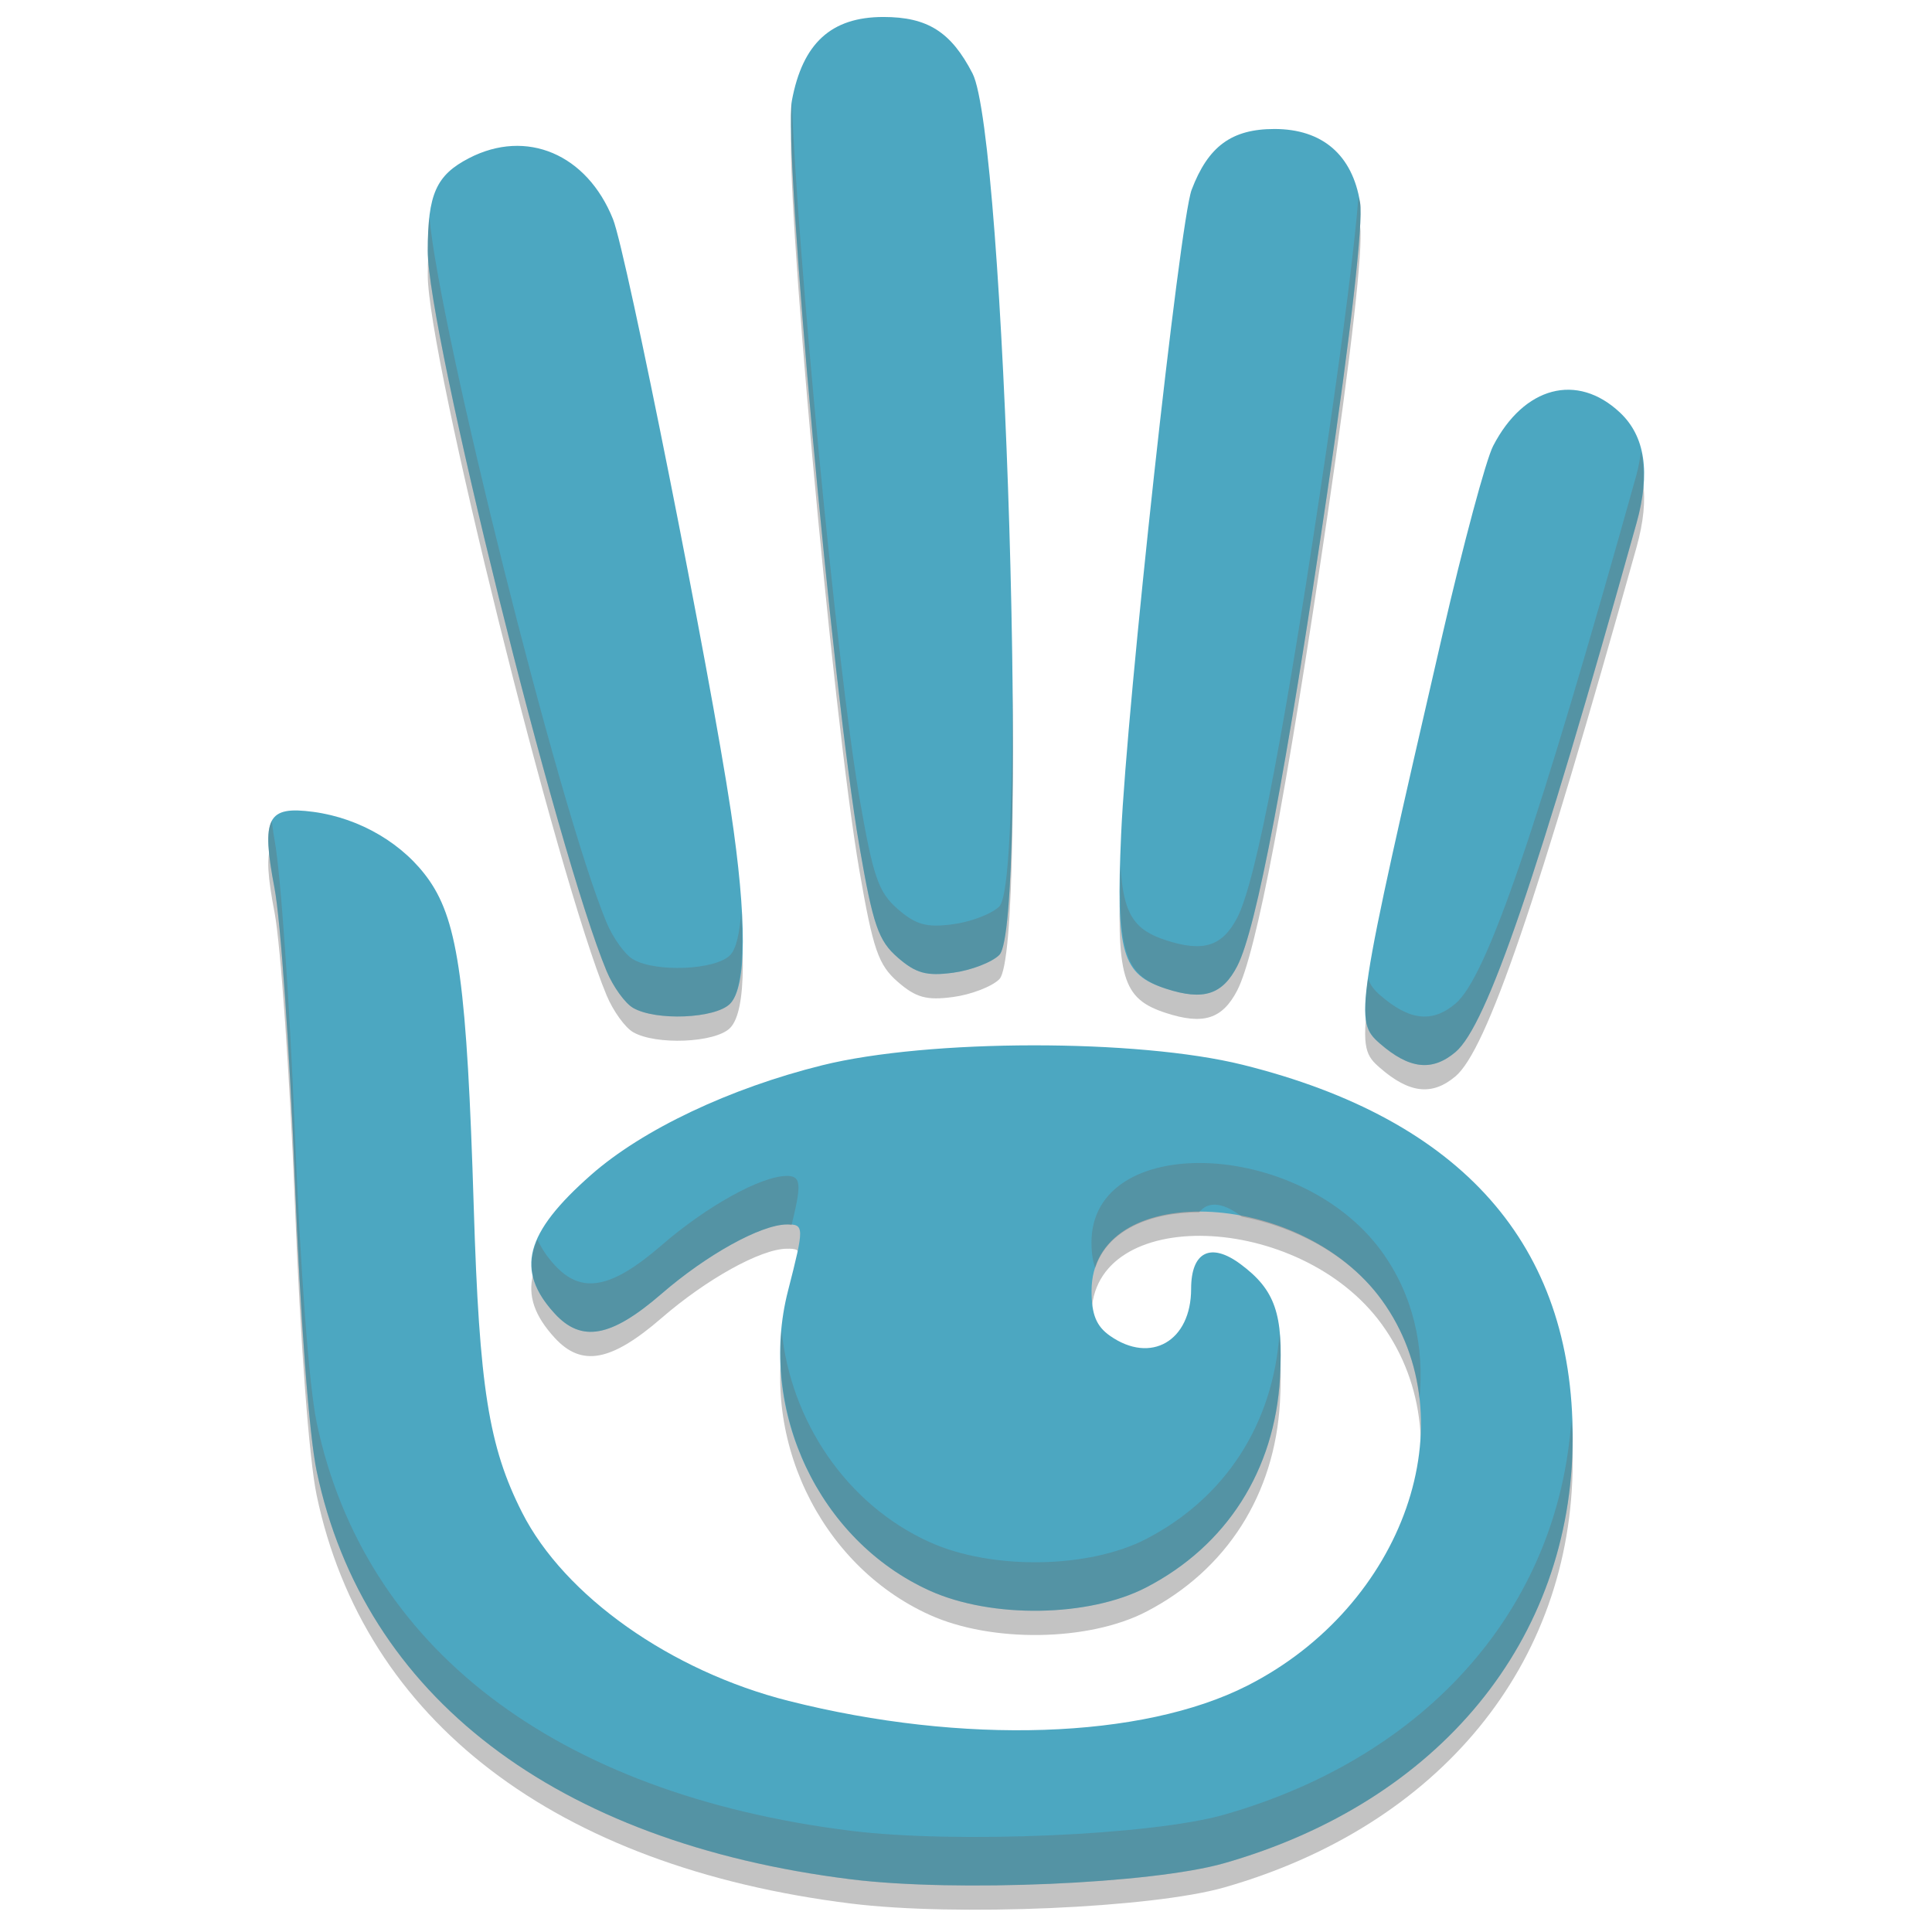
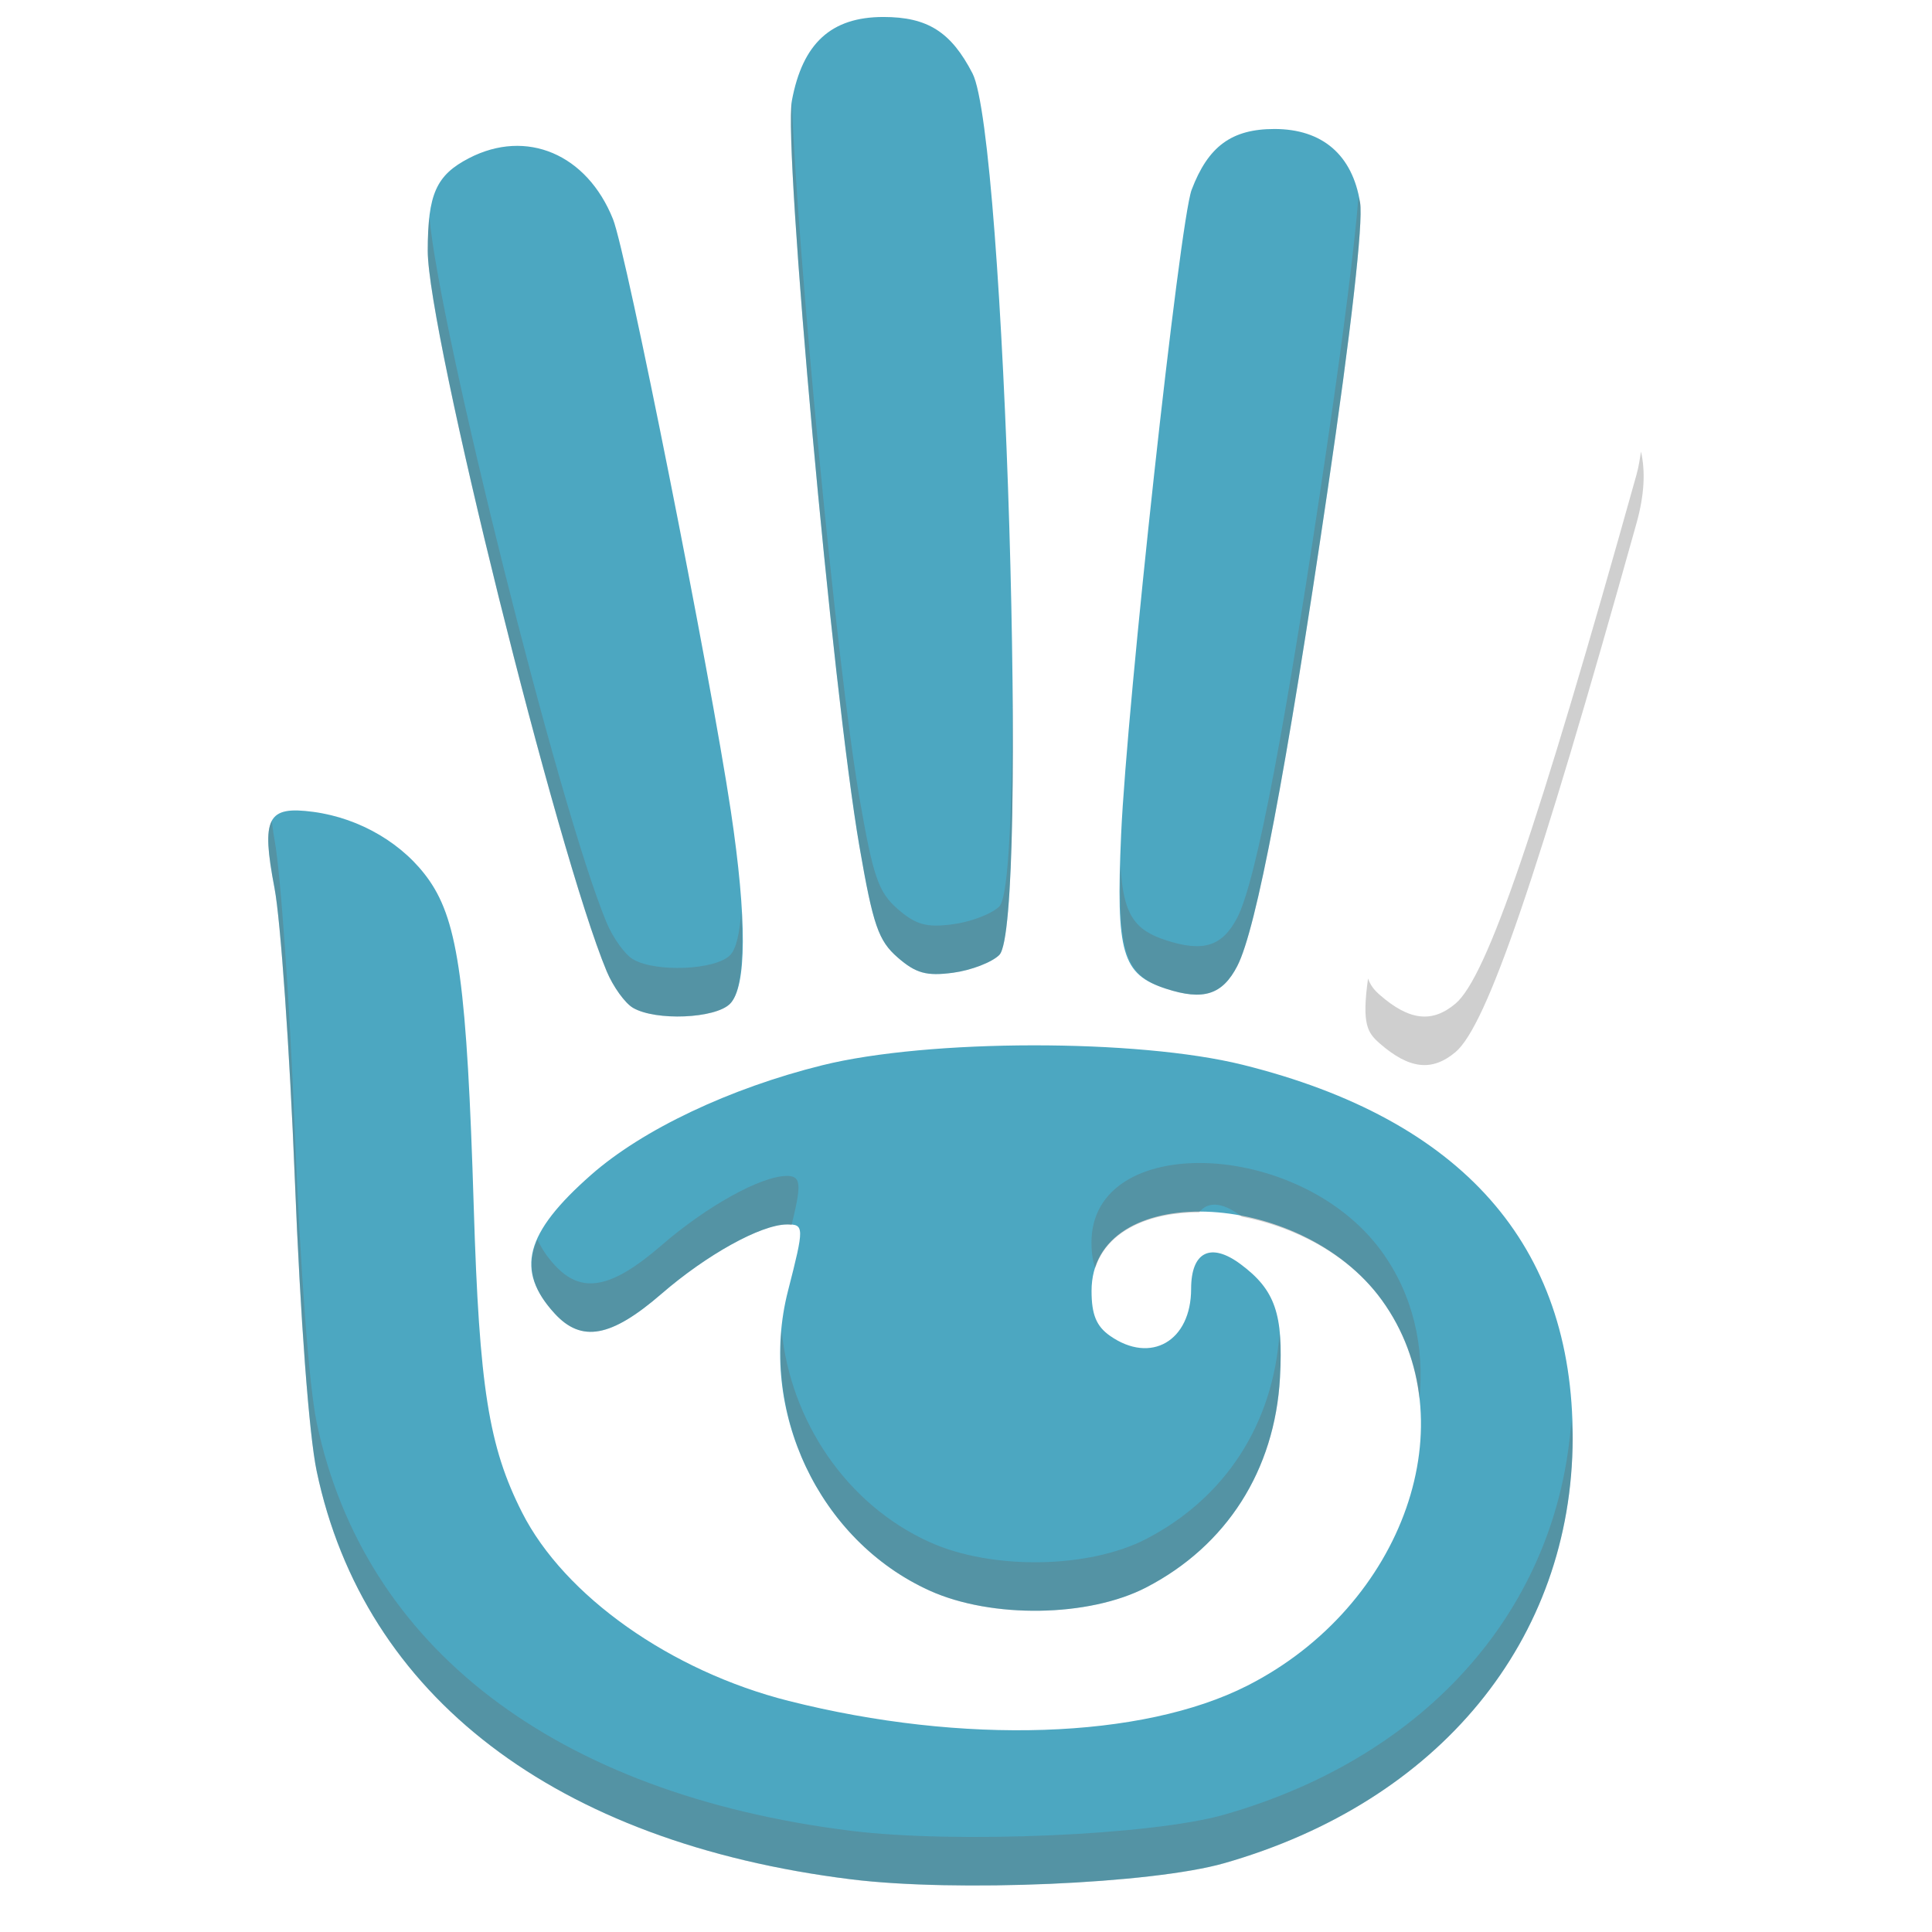
<svg xmlns="http://www.w3.org/2000/svg" xmlns:ns1="http://www.inkscape.org/namespaces/inkscape" xmlns:ns2="http://sodipodi.sourceforge.net/DTD/sodipodi-0.dtd" xmlns:xlink="http://www.w3.org/1999/xlink" width="128" height="128" id="svg5453" version="1.1" ns1:version="0.48.5 r10040" ns2:docname="secondlife_icon.svg">
  <defs id="defs5455">
    <linearGradient gradientTransform="translate(384.571,504.564)" gradientUnits="userSpaceOnUse" y2="-1004.633" x2="24.042" y1="-1053.069" x1="24.042" id="linearGradient848-6" xlink:href="#linearGradient1373" ns1:collect="always" />
    <linearGradient ns1:collect="always" id="linearGradient1373">
      <stop style="stop-color:#282827;stop-opacity:1" offset="0" id="stop1375" />
      <stop style="stop-color:#292929;stop-opacity:1" offset="1" id="stop1377" />
    </linearGradient>
  </defs>
  <ns2:namedview id="base" pagecolor="#ffffff" bordercolor="#666666" borderopacity="1.0" ns1:pageopacity="0" ns1:pageshadow="2" ns1:zoom="3.0162524" ns1:cx="84.334421" ns1:cy="34.422491" ns1:document-units="px" ns1:current-layer="layer1" showgrid="true" fit-margin-top="0" fit-margin-left="0" fit-margin-right="0" fit-margin-bottom="0" ns1:window-width="1366" ns1:window-height="744" ns1:window-x="0" ns1:window-y="24" ns1:window-maximized="1" ns1:showpageshadow="false" borderlayer="true" showguides="false">
    <ns1:grid type="xygrid" id="grid3000" empspacing="5" visible="true" enabled="true" snapvisiblegridlinesonly="true" />
  </ns2:namedview>
  <g ns1:label="Capa 1" ns1:groupmode="layer" id="layer1" transform="translate(-384.571,-419.798)">
-     <path ns2:nodetypes="csssssscsssssssssssssssssssccssssssssssscsssssssssssssssssss" ns1:connector-curvature="0" id="path4183" d="m 465.675,544.847 c 14.259,-4.075 23.055,-14.799 23.09,-28.148 0.032,-12.809 -7.321,-21.134 -21.862,-24.748 -6.967,-1.731 -20.818,-1.716 -27.858,0.032 -6.128,1.521 -11.904,4.26 -15.314,7.262 -4.387,3.861 -5.034,6.321 -2.415,9.182 1.783,1.948 3.744,1.587 7.08,-1.301 2.995,-2.593 6.57,-4.575 8.291,-4.597 1.176,-0.017 1.179,0.151 0.09,4.404 -2.027,7.911 2.056,16.543 9.393,19.858 4.108,1.856 10.534,1.76 14.342,-0.214 5.33,-2.763 8.518,-7.761 8.86,-13.89 0.236,-4.227 -0.32,-5.828 -2.615,-7.531 -1.975,-1.466 -3.271,-0.817 -3.271,1.637 0,3.464 -2.668,5.01 -5.375,3.114 -0.903,-0.633 -1.222,-1.408 -1.222,-2.975 0,-7.32 13.806,-6.883 19.233,0.609 5.781,7.98 1.496,20.258 -8.915,25.546 -6.959,3.535 -18.818,3.929 -30.383,1.009 -7.811,-1.972 -14.863,-6.956 -17.665,-12.485 -2.212,-4.366 -2.834,-8.289 -3.199,-20.174 -0.45,-14.676 -1.024,-18.918 -2.938,-21.686 -1.67,-2.416 -4.577,-4.138 -7.689,-4.556 -3.064,-0.411 -3.465,0.377 -2.573,5.056 0.404,2.116 1.008,10.775 1.344,19.241 0.369,9.3 0.942,16.971 1.448,19.38 3.134,14.91 15.825,24.606 35.395,27.041 6.924,0.861 19.948,0.299 24.729,-1.067 z m 15.323,-53.737 c 2.074,-1.746 5.418,-11.517 11.995,-35.045 0.935,-3.346 0.575,-5.757 -1.094,-7.325 -2.837,-2.665 -6.363,-1.737 -8.405,2.212 -0.473,0.914 -1.979,6.52 -3.347,12.458 -5.8,25.169 -5.872,25.635 -4.155,27.131 1.951,1.7 3.46,1.871 5.006,0.569 z m -48.062,-3.2 c 1.113,-1.113 1.132,-5.605 0.053,-12.784 -1.385,-9.22 -6.907,-36.956 -7.804,-39.198 -1.726,-4.313 -5.733,-6.013 -9.538,-4.045 -2.179,1.127 -2.738,2.381 -2.736,6.143 0.003,5.356 8.582,39.897 11.854,47.727 0.428,1.024 1.213,2.115 1.745,2.425 1.507,0.877 5.444,0.714 6.425,-0.267 z m 33.61,-2.507 c 1.26,-2.438 3.238,-12.855 5.976,-31.475 1.567,-10.659 2.37,-17.768 2.158,-19.098 -0.506,-3.163 -2.502,-4.878 -5.676,-4.878 -2.832,0 -4.392,1.147 -5.485,4.031 -0.79,2.086 -4.287,34.056 -4.67,42.696 -0.35,7.89 0.054,9.282 2.965,10.23 2.483,0.809 3.744,0.407 4.734,-1.507 z m -15.766,-0.731 c 1.971,-1.973 0.381,-54.23 -1.778,-58.404 -1.422,-2.751 -2.979,-3.737 -5.902,-3.737 -3.457,0 -5.353,1.731 -6.064,5.539 -0.572,3.063 2.692,39.111 4.475,49.422 0.903,5.218 1.255,6.239 2.54,7.356 1.204,1.046 1.911,1.24 3.667,1.004 1.196,-0.16 2.574,-0.691 3.062,-1.179 z" style="fill:#000000;fill-opacity:0.235" />
-     <path style="fill:#4ca7c1;fill-opacity:1" d="m 465.675,543.239 c 14.259,-4.075 23.055,-14.799 23.09,-28.148 0.032,-12.809 -7.321,-21.134 -21.862,-24.748 -6.967,-1.731 -20.818,-1.716 -27.858,0.032 -6.128,1.521 -11.904,4.26 -15.314,7.262 -4.387,3.861 -5.034,6.321 -2.415,9.182 1.783,1.948 3.744,1.587 7.08,-1.301 2.995,-2.593 6.57,-4.575 8.291,-4.597 1.176,-0.017 1.179,0.151 0.09,4.404 -2.027,7.911 2.056,16.543 9.393,19.858 4.108,1.856 10.534,1.76 14.342,-0.214 5.33,-2.763 8.518,-7.761 8.86,-13.89 0.236,-4.227 -0.32,-5.828 -2.615,-7.531 -1.975,-1.466 -3.271,-0.817 -3.271,1.637 0,3.464 -2.668,5.01 -5.375,3.114 -0.903,-0.633 -1.222,-1.408 -1.222,-2.975 0,-7.32 13.806,-6.883 19.233,0.609 5.781,7.98 1.496,20.258 -8.915,25.546 -6.959,3.535 -18.818,3.929 -30.383,1.009 -7.811,-1.972 -14.863,-6.956 -17.665,-12.485 -2.212,-4.366 -2.834,-8.289 -3.199,-20.174 -0.45,-14.676 -1.024,-18.918 -2.938,-21.686 -1.67,-2.416 -4.577,-4.138 -7.689,-4.556 -3.064,-0.411 -3.465,0.377 -2.573,5.056 0.404,2.116 1.008,10.775 1.344,19.241 0.369,9.3 0.942,16.971 1.448,19.38 3.134,14.91 15.825,24.606 35.395,27.041 6.924,0.861 19.948,0.299 24.729,-1.067 z m 15.323,-53.737 c 2.074,-1.746 5.418,-11.517 11.995,-35.045 0.935,-3.346 0.575,-5.757 -1.094,-7.325 -2.837,-2.665 -6.363,-1.737 -8.405,2.212 -0.473,0.914 -1.979,6.52 -3.347,12.458 -5.8,25.169 -5.872,25.635 -4.155,27.131 1.951,1.7 3.46,1.871 5.006,0.569 z m -48.062,-3.2 c 1.113,-1.113 1.132,-5.605 0.053,-12.784 -1.385,-9.22 -6.907,-36.956 -7.804,-39.198 -1.726,-4.313 -5.733,-6.013 -9.538,-4.045 -2.179,1.127 -2.738,2.381 -2.736,6.143 0.003,5.356 8.582,39.897 11.854,47.727 0.428,1.024 1.213,2.115 1.745,2.425 1.507,0.877 5.444,0.714 6.425,-0.267 z m 33.61,-2.507 c 1.26,-2.438 3.238,-12.855 5.976,-31.475 1.567,-10.659 2.37,-17.768 2.158,-19.098 -0.506,-3.163 -2.502,-4.878 -5.676,-4.878 -2.832,0 -4.392,1.147 -5.485,4.031 -0.79,2.086 -4.287,34.056 -4.67,42.696 -0.35,7.89 0.054,9.282 2.965,10.23 2.483,0.809 3.744,0.407 4.734,-1.507 z m -15.766,-0.731 c 1.971,-1.973 0.381,-54.23 -1.778,-58.404 -1.422,-2.751 -2.979,-3.737 -5.902,-3.737 -3.457,0 -5.353,1.731 -6.064,5.539 -0.572,3.063 2.692,39.111 4.475,49.422 0.903,5.218 1.255,6.239 2.54,7.356 1.204,1.046 1.911,1.24 3.667,1.004 1.196,-0.16 2.574,-0.691 3.062,-1.179 z" id="path4173" ns1:connector-curvature="0" ns2:nodetypes="csssssscsssssssssssssssssssccssssssssssscsssssssssssssssssss" />
+     <path style="fill:#4ca7c1;fill-opacity:1" d="m 465.675,543.239 c 14.259,-4.075 23.055,-14.799 23.09,-28.148 0.032,-12.809 -7.321,-21.134 -21.862,-24.748 -6.967,-1.731 -20.818,-1.716 -27.858,0.032 -6.128,1.521 -11.904,4.26 -15.314,7.262 -4.387,3.861 -5.034,6.321 -2.415,9.182 1.783,1.948 3.744,1.587 7.08,-1.301 2.995,-2.593 6.57,-4.575 8.291,-4.597 1.176,-0.017 1.179,0.151 0.09,4.404 -2.027,7.911 2.056,16.543 9.393,19.858 4.108,1.856 10.534,1.76 14.342,-0.214 5.33,-2.763 8.518,-7.761 8.86,-13.89 0.236,-4.227 -0.32,-5.828 -2.615,-7.531 -1.975,-1.466 -3.271,-0.817 -3.271,1.637 0,3.464 -2.668,5.01 -5.375,3.114 -0.903,-0.633 -1.222,-1.408 -1.222,-2.975 0,-7.32 13.806,-6.883 19.233,0.609 5.781,7.98 1.496,20.258 -8.915,25.546 -6.959,3.535 -18.818,3.929 -30.383,1.009 -7.811,-1.972 -14.863,-6.956 -17.665,-12.485 -2.212,-4.366 -2.834,-8.289 -3.199,-20.174 -0.45,-14.676 -1.024,-18.918 -2.938,-21.686 -1.67,-2.416 -4.577,-4.138 -7.689,-4.556 -3.064,-0.411 -3.465,0.377 -2.573,5.056 0.404,2.116 1.008,10.775 1.344,19.241 0.369,9.3 0.942,16.971 1.448,19.38 3.134,14.91 15.825,24.606 35.395,27.041 6.924,0.861 19.948,0.299 24.729,-1.067 z m 15.323,-53.737 z m -48.062,-3.2 c 1.113,-1.113 1.132,-5.605 0.053,-12.784 -1.385,-9.22 -6.907,-36.956 -7.804,-39.198 -1.726,-4.313 -5.733,-6.013 -9.538,-4.045 -2.179,1.127 -2.738,2.381 -2.736,6.143 0.003,5.356 8.582,39.897 11.854,47.727 0.428,1.024 1.213,2.115 1.745,2.425 1.507,0.877 5.444,0.714 6.425,-0.267 z m 33.61,-2.507 c 1.26,-2.438 3.238,-12.855 5.976,-31.475 1.567,-10.659 2.37,-17.768 2.158,-19.098 -0.506,-3.163 -2.502,-4.878 -5.676,-4.878 -2.832,0 -4.392,1.147 -5.485,4.031 -0.79,2.086 -4.287,34.056 -4.67,42.696 -0.35,7.89 0.054,9.282 2.965,10.23 2.483,0.809 3.744,0.407 4.734,-1.507 z m -15.766,-0.731 c 1.971,-1.973 0.381,-54.23 -1.778,-58.404 -1.422,-2.751 -2.979,-3.737 -5.902,-3.737 -3.457,0 -5.353,1.731 -6.064,5.539 -0.572,3.063 2.692,39.111 4.475,49.422 0.903,5.218 1.255,6.239 2.54,7.356 1.204,1.046 1.911,1.24 3.667,1.004 1.196,-0.16 2.574,-0.691 3.062,-1.179 z" id="path4173" ns1:connector-curvature="0" ns2:nodetypes="csssssscsssssssssssssssssssccssssssssssscsssssssssssssssssss" />
    <path style="fill:#666666;fill-opacity:0.314" d="m 437.032,426.574 c -0.529,3.395 2.709,39.051 4.482,49.307 0.903,5.218 1.251,6.239 2.536,7.356 1.204,1.046 1.91,1.24 3.666,1.005 1.196,-0.16 2.574,-0.689 3.062,-1.178 0.745,-0.746 0.975,-8.689 0.864,-18.495 0.022,8.185 -0.207,14.627 -0.864,15.284 -0.488,0.488 -1.865,1.017 -3.062,1.178 -1.756,0.235 -2.462,0.041 -3.666,-1.005 -1.285,-1.116 -1.633,-2.137 -2.536,-7.356 -1.527,-8.829 -4.122,-36.393 -4.482,-46.096 z m 37.539,6.296 c -0.263,3.22 -0.953,8.783 -2.049,16.234 -2.738,18.62 -4.713,29.041 -5.974,31.479 -0.99,1.914 -2.251,2.316 -4.734,1.507 -2.072,-0.675 -2.843,-1.685 -3.007,-4.993 -0.153,5.89 0.403,7.355 3.007,8.203 2.483,0.809 3.744,0.406 4.734,-1.507 1.26,-2.438 3.236,-12.851 5.974,-31.471 1.567,-10.659 2.371,-17.769 2.159,-19.099 -0.022,-0.133 -0.083,-0.225 -0.11,-0.353 z m -61.545,1.335 c -0.073,0.632 -0.118,1.341 -0.118,2.214 0.003,5.356 8.582,39.898 11.854,47.729 0.428,1.024 1.219,2.116 1.751,2.426 1.507,0.877 5.441,0.714 6.421,-0.267 0.704,-0.704 0.918,-2.901 0.746,-6.131 -0.103,1.399 -0.316,2.482 -0.746,2.912 -0.981,0.981 -4.915,1.144 -6.421,0.267 -0.532,-0.31 -1.323,-1.402 -1.751,-2.426 -3.146,-7.53 -11.118,-39.494 -11.736,-46.724 z m 80.267,15.512 c -0.084,0.497 -0.145,0.977 -0.298,1.523 -6.577,23.528 -9.921,33.305 -11.995,35.051 -1.547,1.302 -3.057,1.127 -5.008,-0.573 -0.363,-0.316 -0.619,-0.625 -0.785,-1.091 -0.424,3.044 -0.035,3.596 0.785,4.31 1.951,1.7 3.462,1.867 5.008,0.565 2.074,-1.746 5.418,-11.515 11.995,-35.043 0.525,-1.879 0.592,-3.436 0.298,-4.741 z m -90.716,24.477 c -0.385,0.725 -0.27,2.089 0.181,4.451 0.404,2.116 1.007,10.775 1.342,19.241 0.369,9.3 0.946,16.973 1.452,19.382 3.134,14.91 15.826,24.609 35.396,27.044 6.924,0.861 19.947,0.299 24.728,-1.068 14.259,-4.075 23.053,-14.801 23.087,-28.151 10e-4,-0.421 -0.071,-0.797 -0.086,-1.209 -0.87,12.408 -9.466,22.273 -23.001,26.141 -4.78,1.366 -17.804,1.929 -24.728,1.068 -19.57,-2.435 -32.262,-12.133 -35.396,-27.044 -0.506,-2.409 -1.084,-10.074 -1.452,-19.374 -0.335,-8.466 -0.939,-17.124 -1.342,-19.241 -0.098,-0.514 -0.116,-0.817 -0.181,-1.24 z m 61.89,22.663 c -4.13,-0.131 -7.583,1.591 -7.583,5.252 0,0.723 0.089,1.246 0.251,1.696 0.799,-2.486 3.587,-3.681 6.885,-3.69 0.548,-0.698 1.476,-0.712 2.732,0.22 0.032,0.022 0.048,0.047 0.078,0.07 3.49,0.664 7.077,2.476 9.287,5.526 1.427,1.97 2.237,4.207 2.496,6.531 0.339,-3.453 -0.42,-6.875 -2.496,-9.742 -2.714,-3.746 -7.52,-5.733 -11.65,-5.864 z m -27.782,0.848 c -1.72,0.022 -5.294,2.007 -8.29,4.6 -3.336,2.888 -5.298,3.251 -7.081,1.303 -0.524,-0.573 -0.88,-1.133 -1.138,-1.688 -0.753,1.729 -0.372,3.249 1.138,4.898 1.783,1.948 3.745,1.585 7.081,-1.303 2.995,-2.593 6.569,-4.571 8.29,-4.592 0.147,-0.002 0.219,0.028 0.33,0.039 0.644,-2.64 0.669,-3.271 -0.33,-3.258 z m -0.33,10.237 c -0.647,7.123 3.277,14.294 9.813,17.247 4.108,1.856 10.534,1.754 14.342,-0.22 5.33,-2.763 8.52,-7.758 8.863,-13.887 0.066,-1.173 0.045,-2.117 -0.032,-2.944 -0.423,6.001 -3.583,10.899 -8.831,13.62 -3.808,1.974 -10.235,2.068 -14.342,0.212 -5.546,-2.506 -9.219,-8.054 -9.813,-14.028 z" id="path4191" ns1:connector-curvature="0" />
  </g>
</svg>